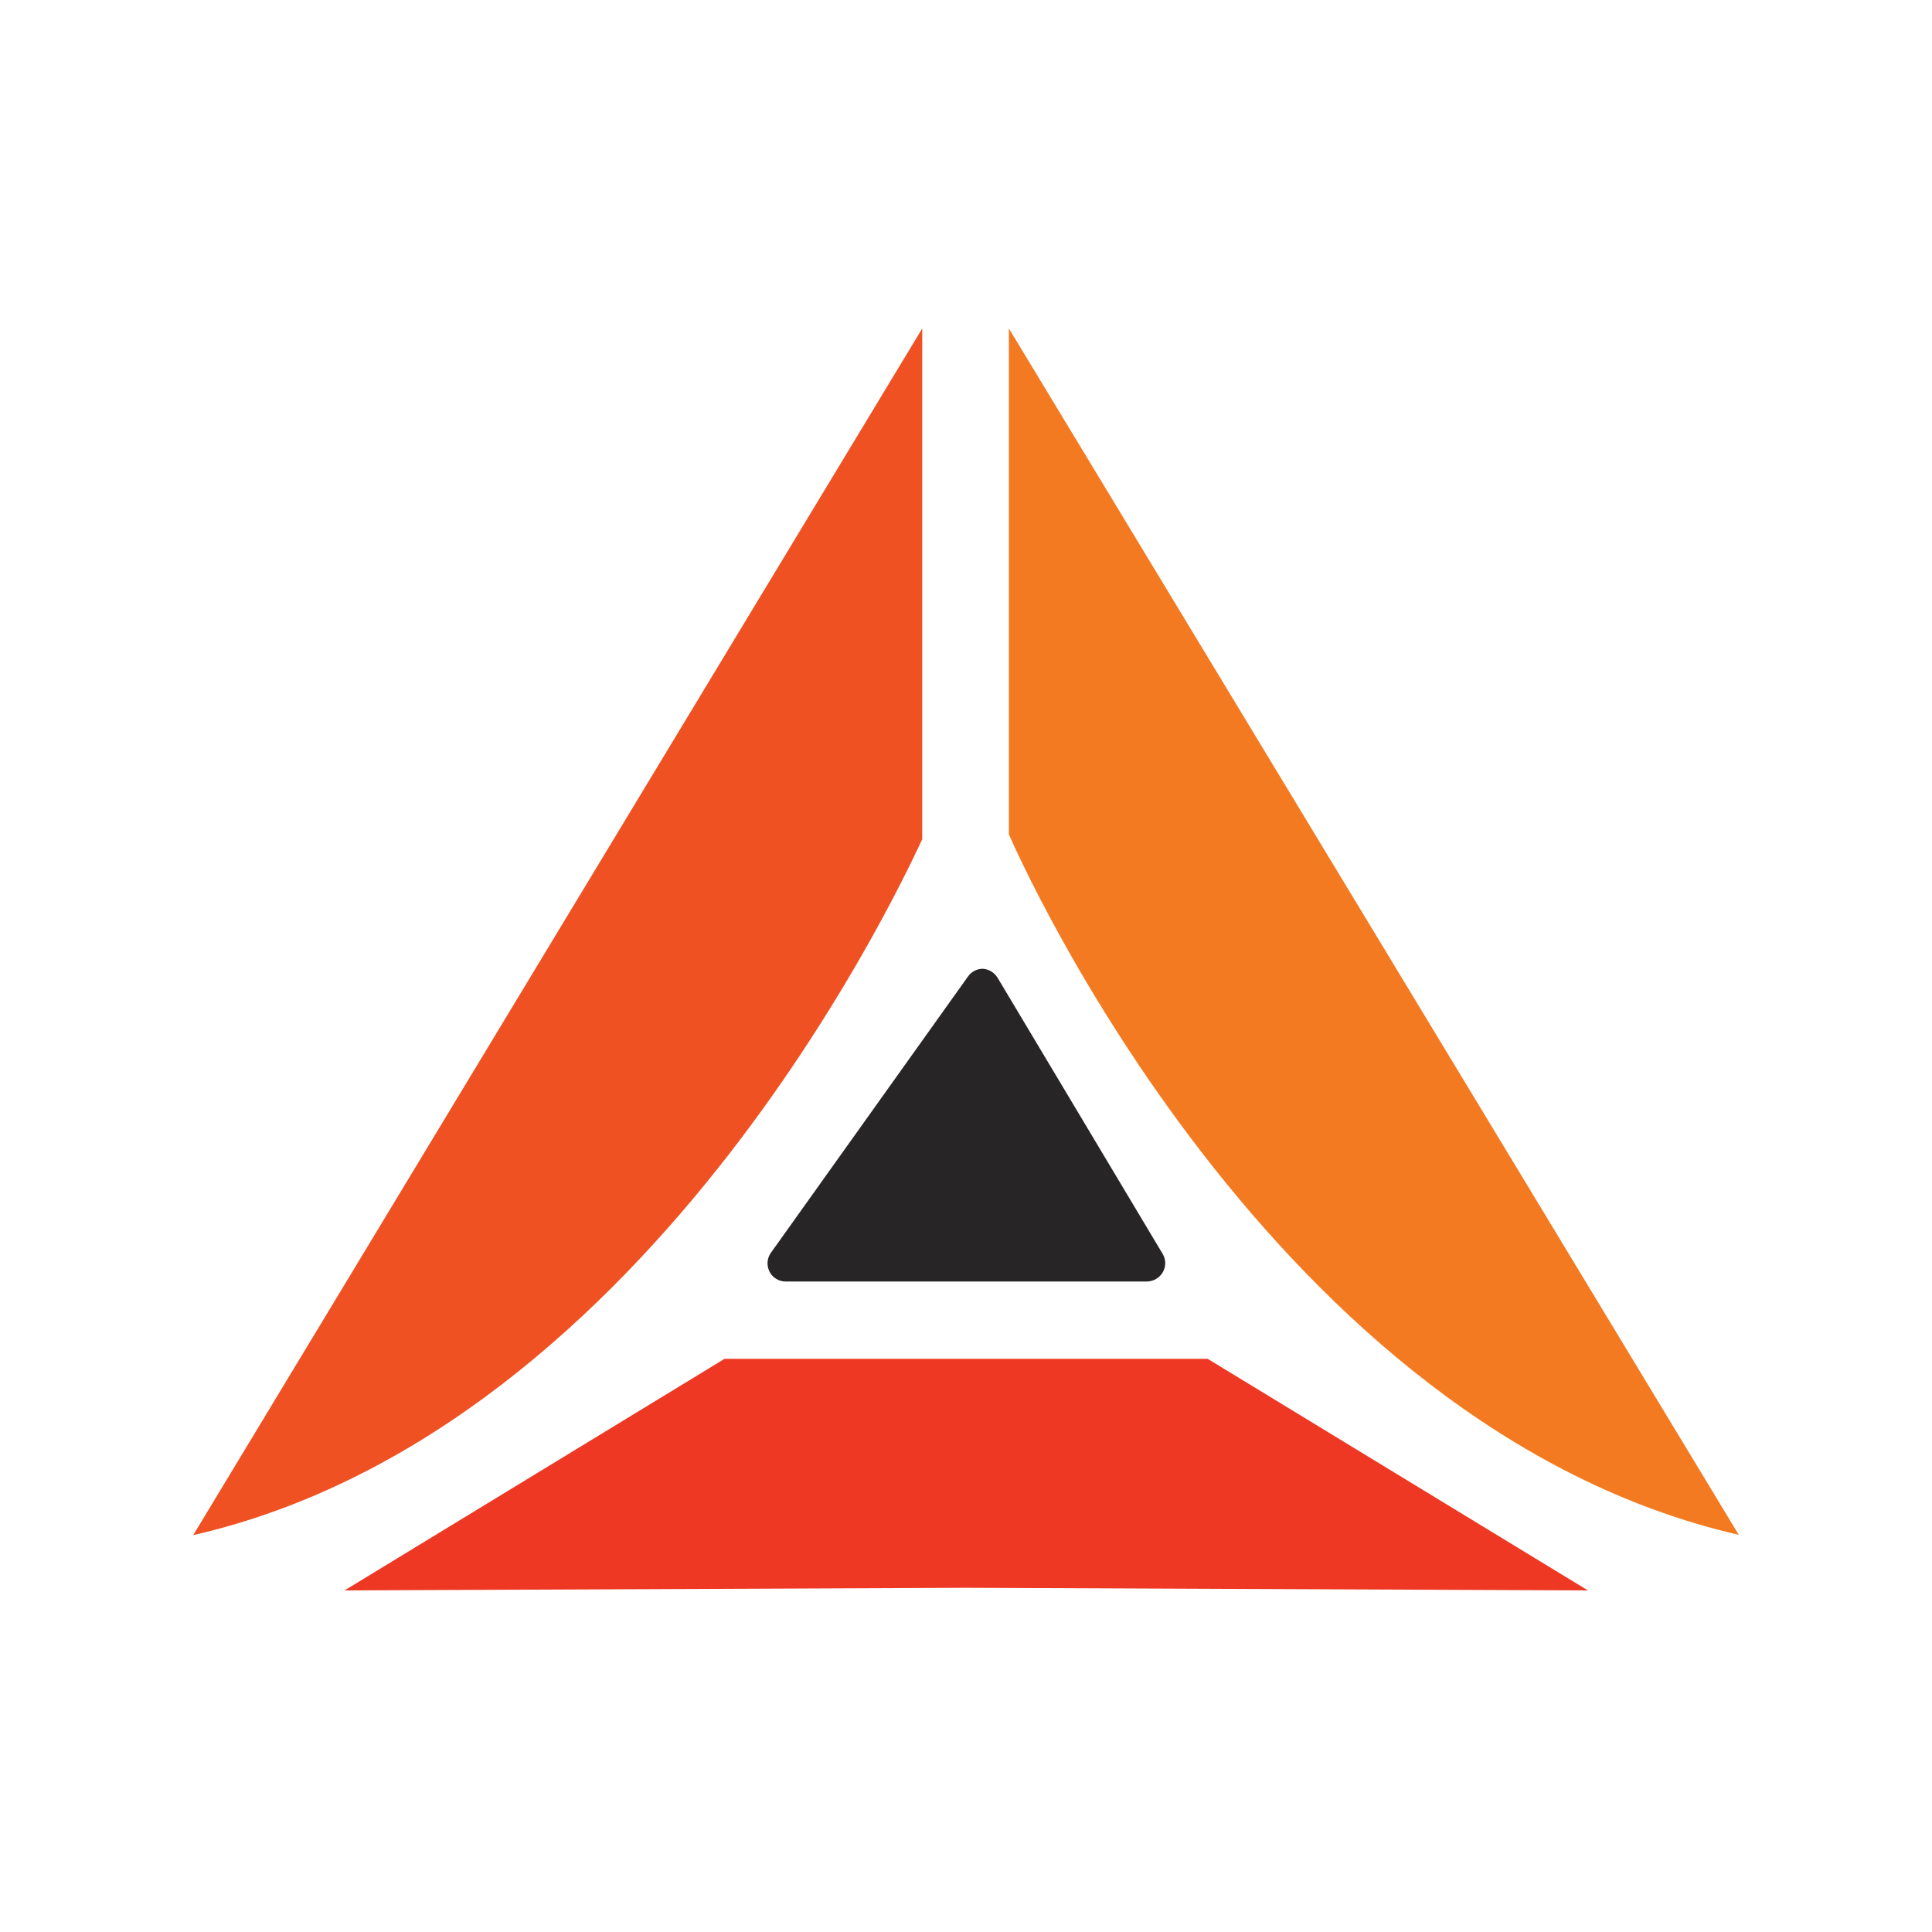
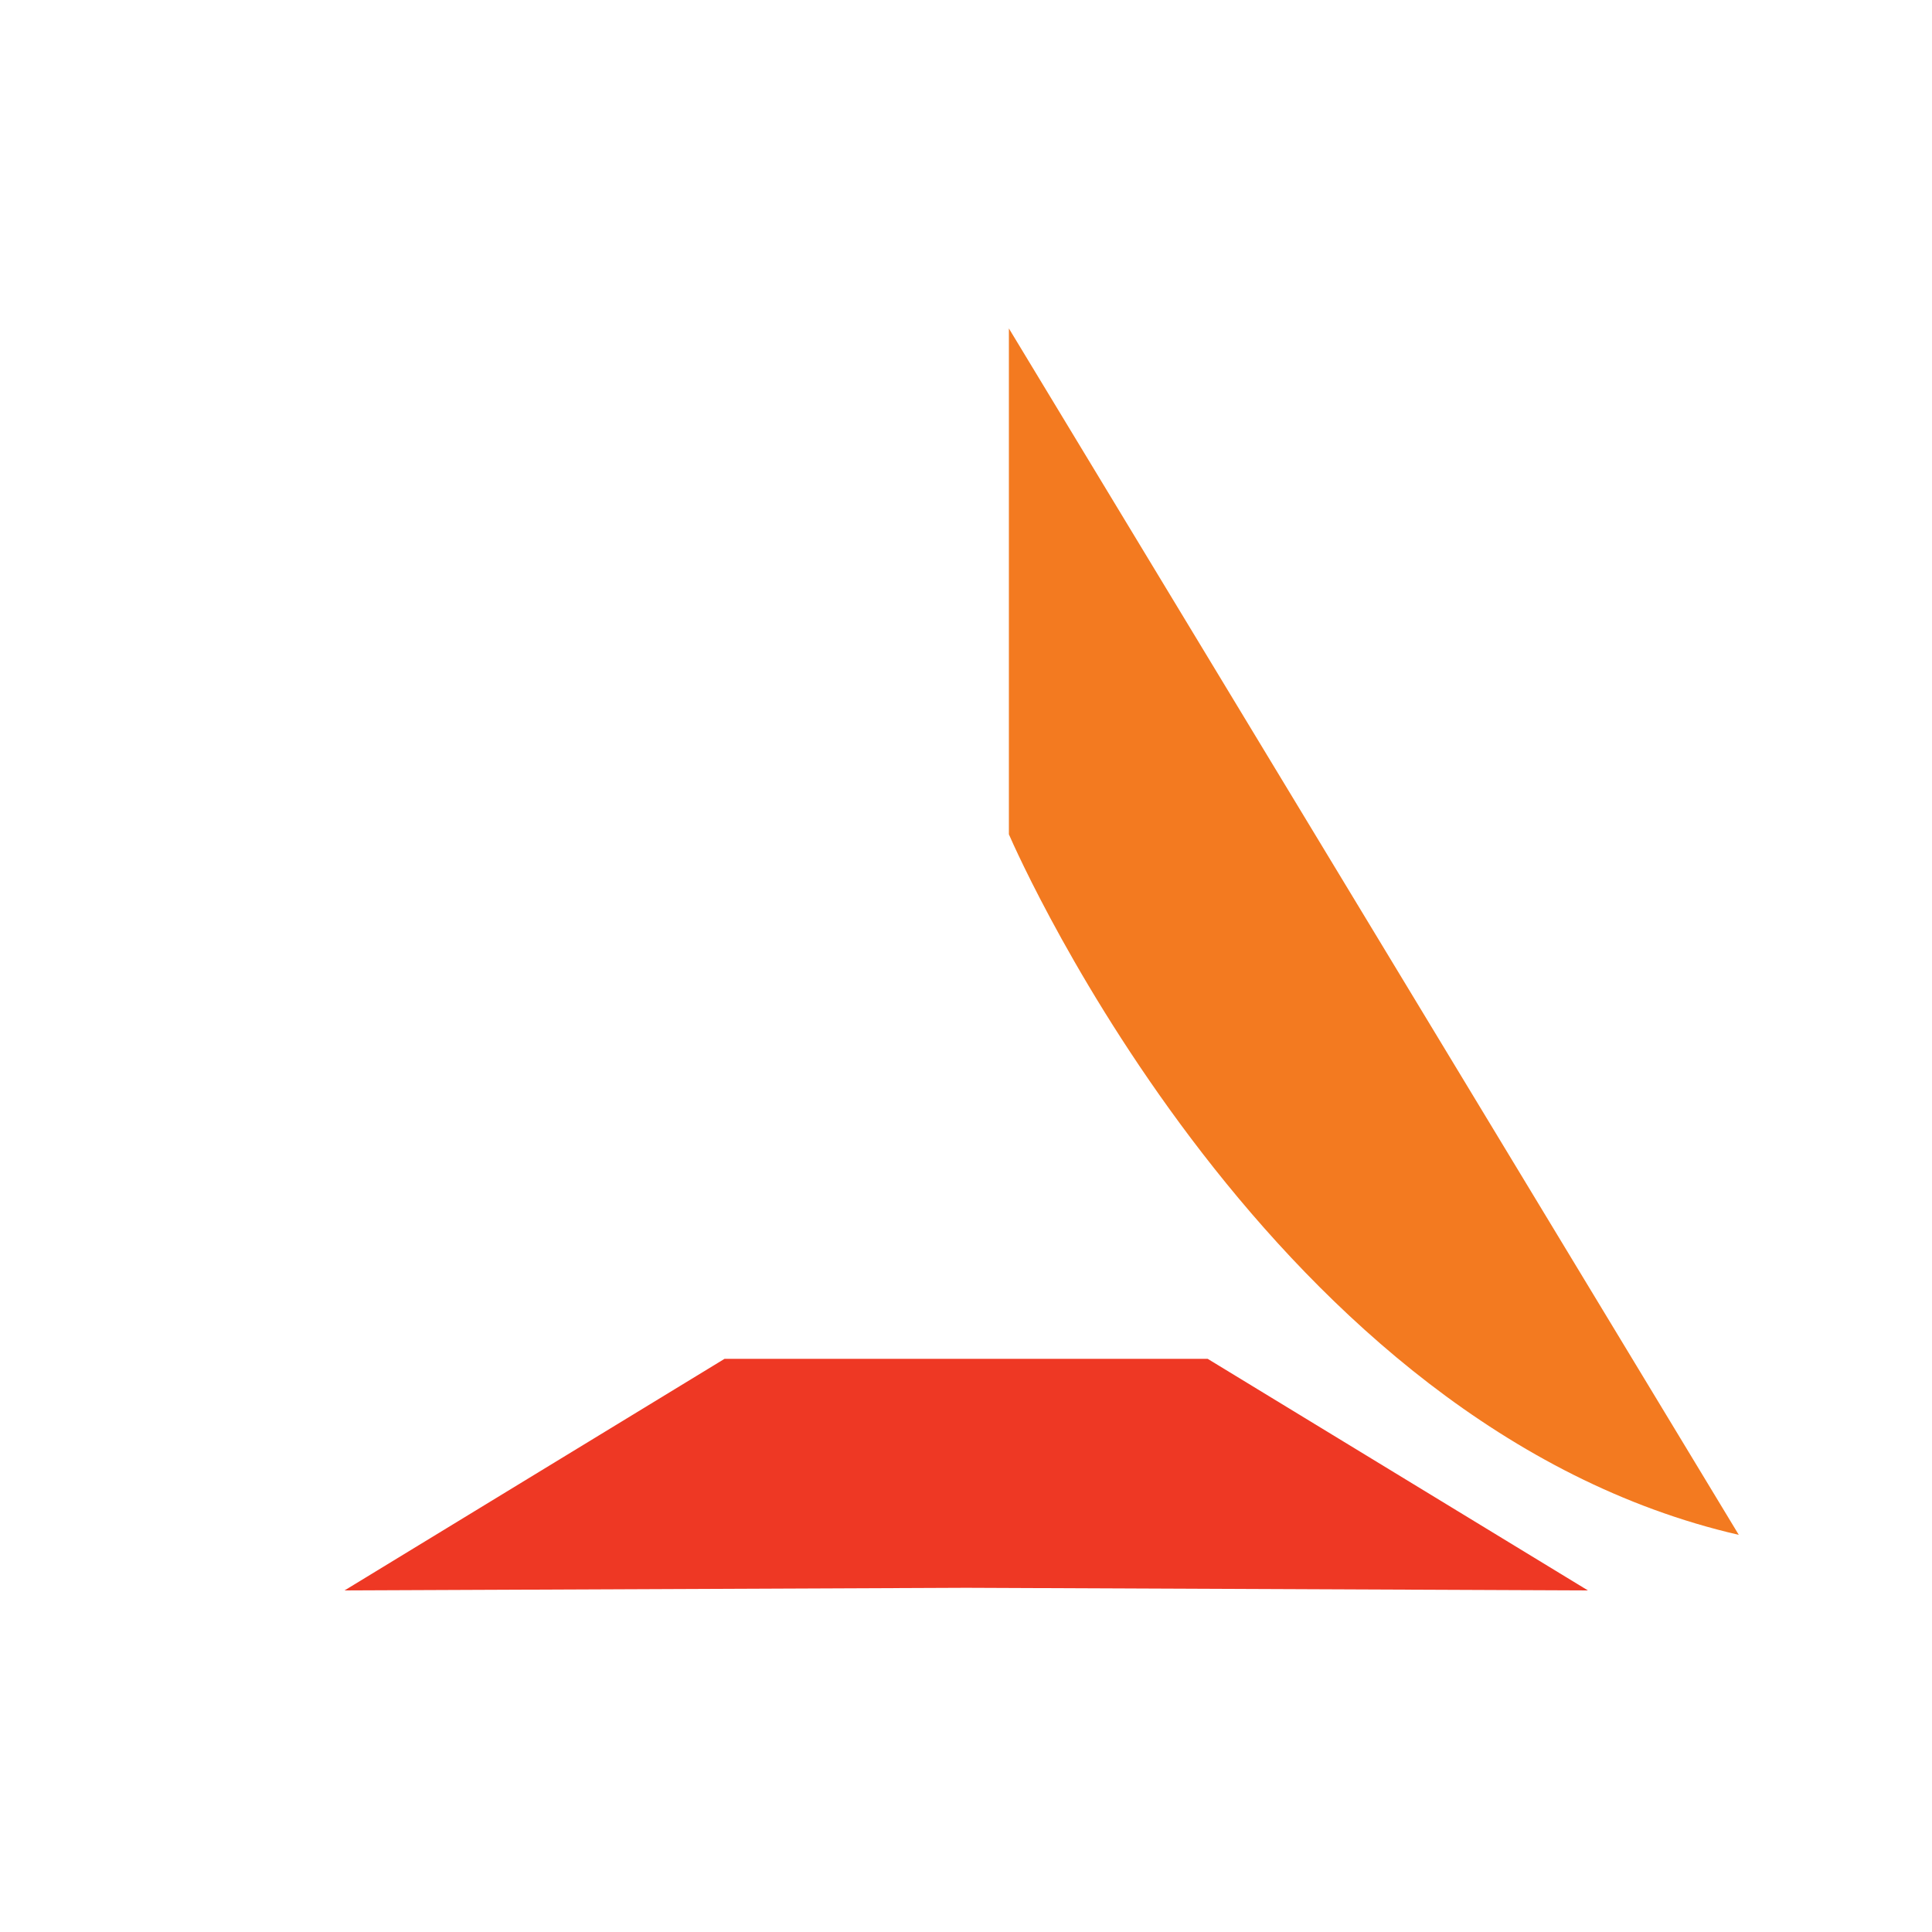
<svg xmlns="http://www.w3.org/2000/svg" width="100" height="100" viewBox="0 0 100 100" fill="none">
-   <rect width="100" height="100" fill="white" />
-   <path d="M47.735 17V43.441C47.223 44.465 34.107 73.933 10 79.459L47.735 17Z" fill="#EF5123" />
  <path d="M90 79.444C65.802 73.873 52.777 44.465 52.22 43.185V17L90 79.444Z" fill="#F37A20" />
  <path d="M37.5 70.334H62.511L82.191 82.32L50.013 82.184L17.834 82.32L37.5 70.334Z" fill="#EE3824" />
-   <path d="M40.657 66.33C40.486 66.329 40.317 66.281 40.171 66.19C40.025 66.1 39.906 65.971 39.829 65.818C39.751 65.663 39.716 65.49 39.73 65.318C39.743 65.145 39.804 64.98 39.905 64.839L50.099 50.549C50.184 50.425 50.299 50.323 50.433 50.253C50.567 50.182 50.715 50.144 50.867 50.143C51.023 50.152 51.174 50.2 51.308 50.281C51.442 50.362 51.553 50.475 51.635 50.609L60.187 64.914C60.269 65.056 60.312 65.217 60.312 65.381C60.312 65.545 60.269 65.706 60.187 65.848C60.106 65.989 59.99 66.107 59.85 66.192C59.71 66.276 59.552 66.323 59.389 66.33H40.657Z" fill="#282526" />
</svg>